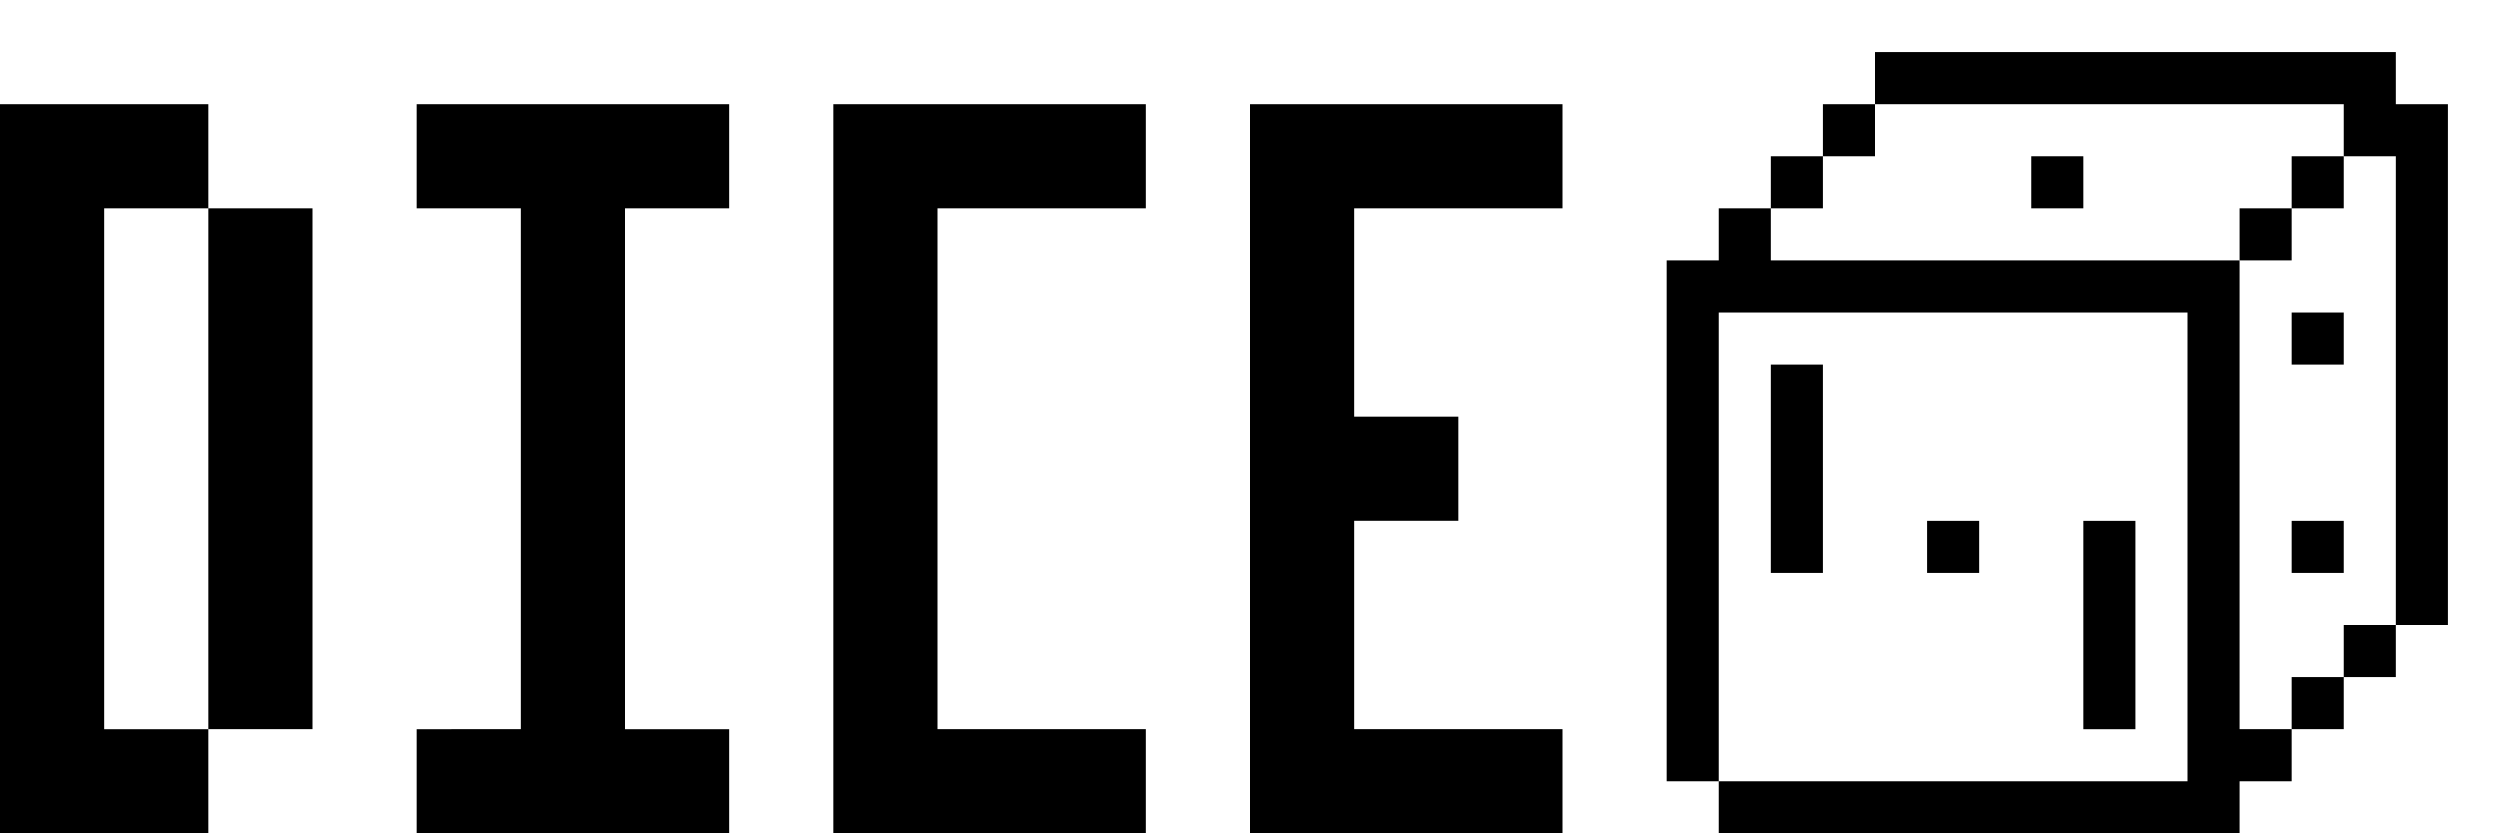
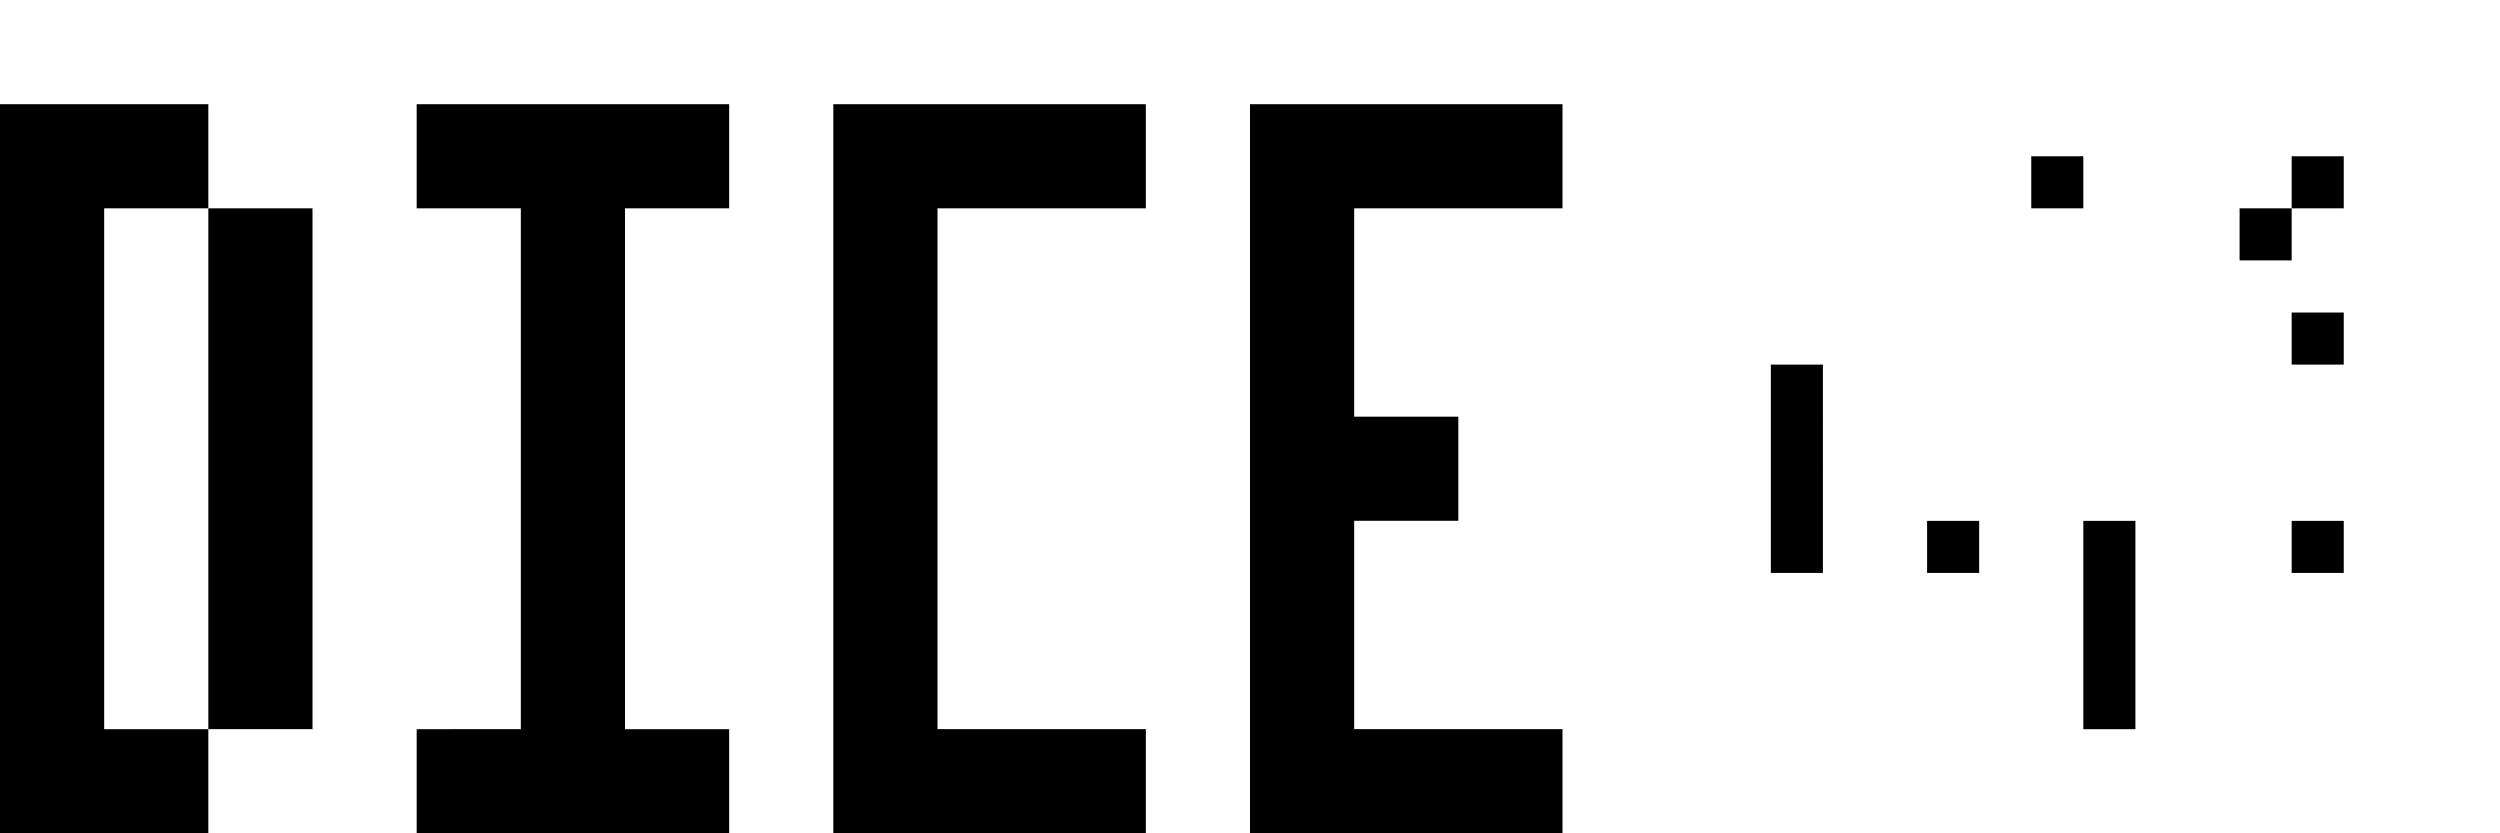
<svg xmlns="http://www.w3.org/2000/svg" viewBox="0 0 480 160">
-   <path d="M360 15v5h-10v10h-10v10h-10v10h-10v100h10v10h100v-10h10v-10h10v-10h10v-10h10V20h-10V10H360v5zm90 10v5h10v90h-10v10h-10v10h-10V50h-90V40h10V30h10V20h90v5zm-30 80v45h-90V60h90v45z" />
  <path d="M390 35v5h10V30h-10v5zM440 35v5h-10v10h10V40h10V30h-10v5zM440 65v5h10V60h-10v5zM440 105v5h10v-10h-10v5zM340 90v20h10V70h-10v20zM370 105v5h10v-10h-10v5zM400 120v20h10v-40h-10v20zM0 90v70h40v-20h20V40H40V20H0v70zm40 0v50H20V40h20v50zM80 30v10h20v100H80v20h60v-20h-20V40h20V20H80v10zM160 90v70h60v-20h-40V40h40V20h-60v70zM240 90v70h60v-20h-40v-40h20V80h-20V40h40V20h-60v70z" />
</svg>